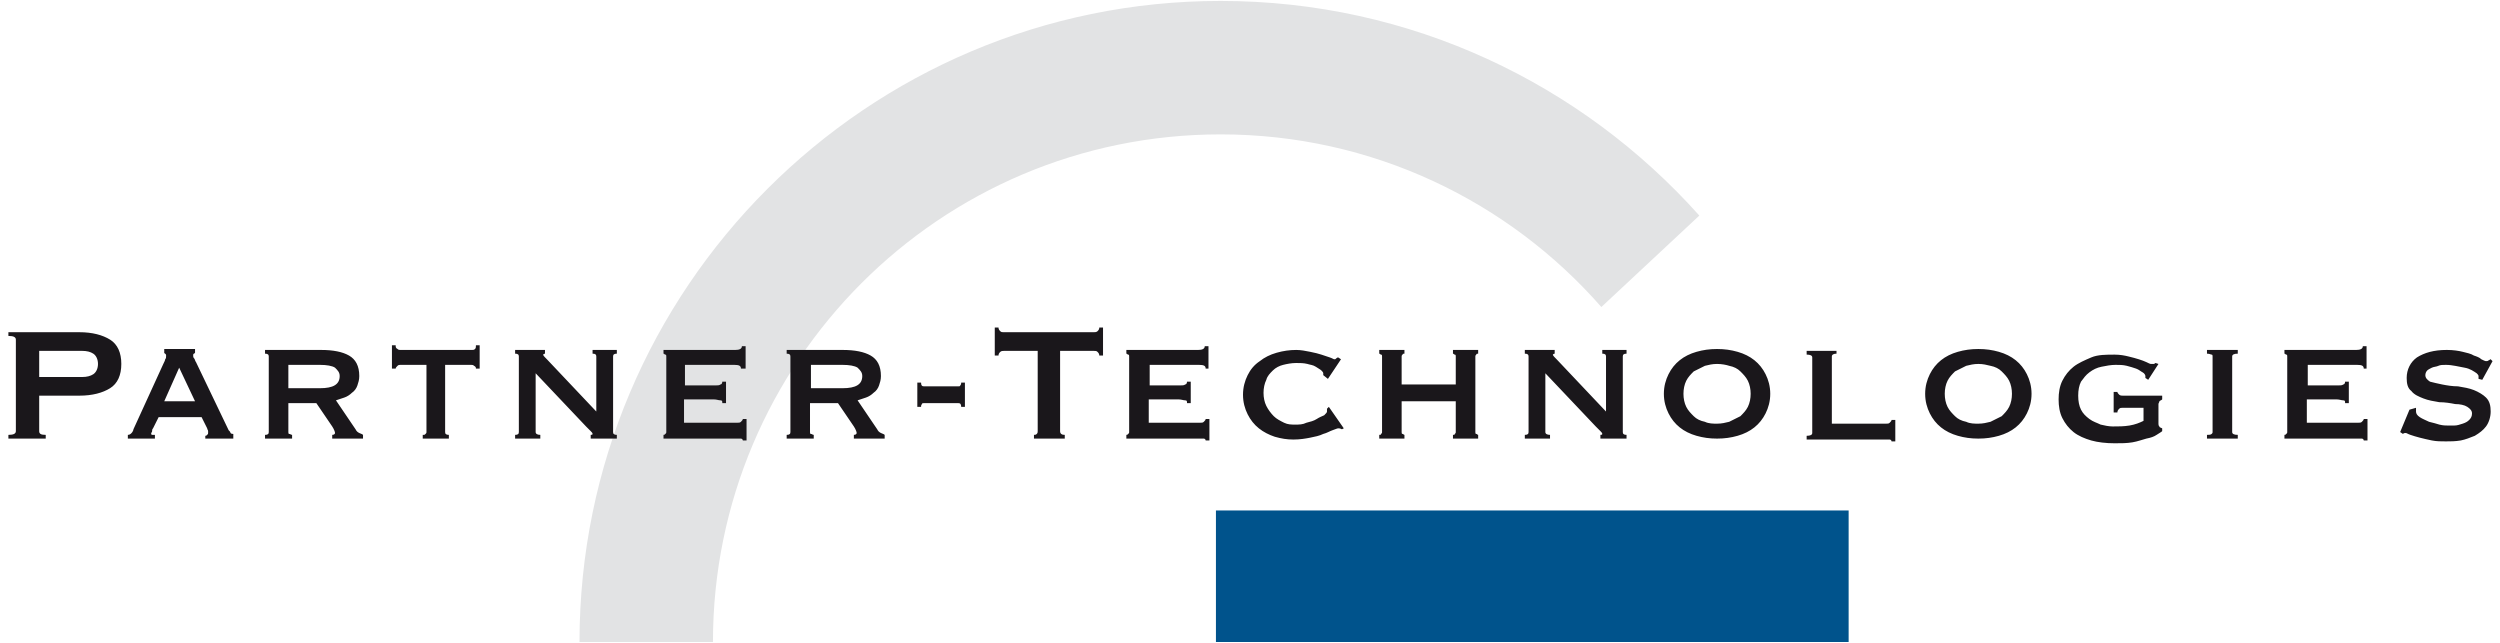
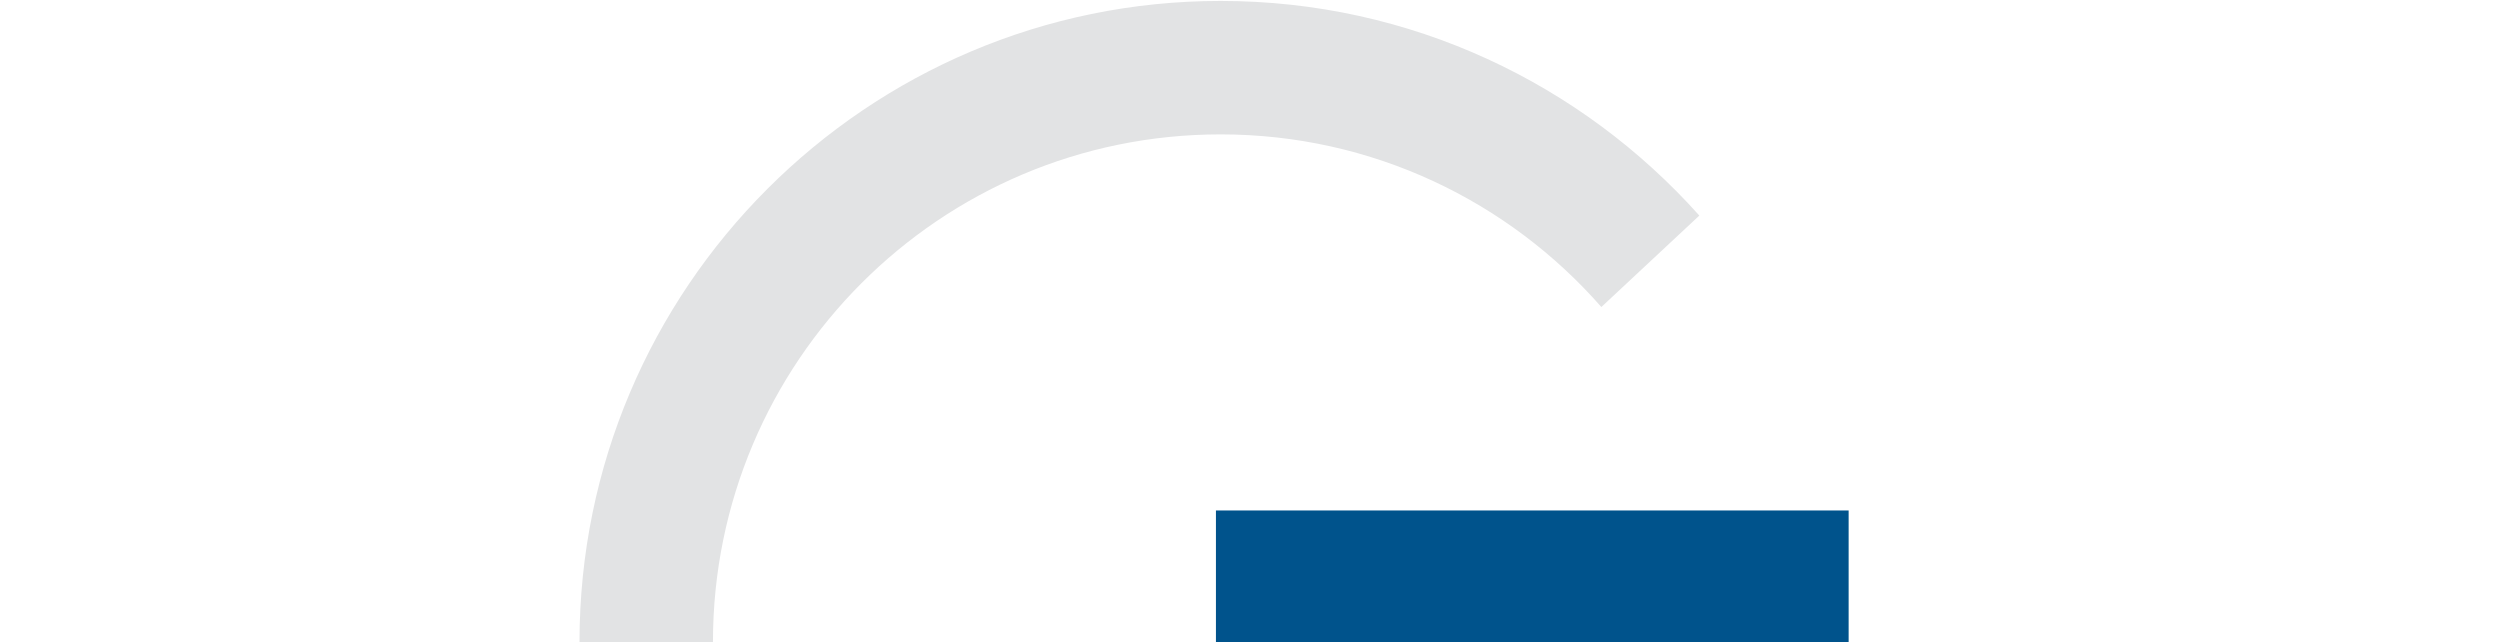
<svg xmlns="http://www.w3.org/2000/svg" xml:space="preserve" viewBox="0 0 267.9 68.9">
  <path fill="#E2E3E4" d="M182.1 23.1C169.5 9 151.2.1 130.8.1 92.9.1 62.1 30.9 62.1 68.8h14.3c0-30 24.3-54.4 54.4-54.4 16.3 0 30.9 7.2 40.8 18.5l10.5-9.8z" />
  <path fill="#00538C" d="M130.3 54.7h67.8v14.1h-67.8z" />
  <g fill="#1A171B">
-     <path d="M.9 47v-.4c.5 0 .8-.1.8-.4v-9.8c0-.3-.3-.4-.8-.4v-.4h7.6c1.4 0 2.5.3 3.3.8.8.5 1.2 1.4 1.2 2.6s-.4 2.1-1.2 2.6c-.8.5-1.9.8-3.3.8H4.2v3.8c0 .3.2.4.7.4v.4h-4zm7.9-6.6c.5 0 .9-.1 1.2-.3.3-.2.5-.6.5-1.1s-.2-.9-.5-1.1c-.3-.2-.7-.3-1.2-.3H4.2v2.8h4.6zM13.7 46.6c.2 0 .3-.1.4-.2s.2-.3.2-.4l3.2-7c.1-.2.2-.4.2-.5.1-.1.1-.2.1-.4 0-.1 0-.1-.1-.2s-.1 0-.1-.1v-.4h3.3v.4l-.1.1c-.1 0-.1.1-.1.2s0 .2.1.3c.1.1.1.3.2.4l3.5 7.3c.1.1.2.2.2.3.1.1.2.1.3.1v.5h-3v-.3c.1 0 .1 0 .2-.1s.1-.1.1-.2v-.2c0-.1-.1-.2-.1-.3l-.6-1.2H17l-.6 1.2c-.1.1-.1.2-.1.3 0 .1-.1.2-.1.2 0 .1 0 .2.1.2h.3v.4h-2.9v-.4zm7.2-3.6-1.7-3.6-1.6 3.6h3.3zM34.4 37.5c1.3 0 2.3.2 3 .6s1.1 1.1 1.1 2.2c0 .4-.1.7-.2 1-.1.3-.3.6-.6.8-.2.2-.5.4-.8.5l-.9.3 2.1 3.1c.1.2.2.3.4.4s.3.1.4.2v.4h-3.3v-.4c.2 0 .3-.1.3-.2s-.1-.4-.3-.7l-1.7-2.5h-3v3.1c0 .1 0 .2.1.2s.2.1.3.1v.4h-2.9v-.4c.3 0 .4-.1.4-.3v-8.1c0-.2-.1-.3-.4-.3v-.4h6zm-.1 4.1c1.4 0 2.1-.4 2.1-1.3 0-.4-.2-.6-.5-.9-.3-.2-.9-.3-1.6-.3h-3.4v2.5h3.4zM45.4 46.6c.1 0 .1 0 .2-.1s.1-.1.1-.2v-7.2h-2.8c-.1 0-.2 0-.3.1-.1.1-.2.2-.2.3H42V37h.4c0 .2 0 .3.2.4.1.1.2.1.3.1h7.7c.1 0 .2 0 .3-.1.1-.1.1-.2.1-.4h.4v2.5H51c0-.1 0-.2-.2-.3-.1-.1-.2-.1-.3-.1h-2.8v7.2c0 .2.1.3.4.3v.4h-2.8v-.4zM55.2 46.6c.3 0 .4-.1.4-.3v-8.1c0-.2-.1-.3-.4-.3v-.4h3.2v.4c-.1 0-.2.1-.2.1 0 .1.2.3.5.6l5.2 5.5v-5.9c0-.2-.1-.3-.4-.3v-.4h2.6v.4c-.3 0-.4.1-.4.3v8.1c0 .2.1.3.4.3v.4h-2.8v-.4c.1 0 .2 0 .2-.1s-.1-.2-.2-.3l-.5-.5-5.4-5.7v6.3c0 .2.2.3.5.3v.4h-2.7v-.4zM79.4 39.5c0-.3-.2-.4-.7-.4h-5.3v2.2h3.3c.2 0 .4 0 .5-.1.1 0 .2-.1.2-.3h.4v2.3h-.4c0-.2 0-.3-.2-.3s-.4-.1-.7-.1h-3.2v2.5H79c.2 0 .3 0 .4-.1.1-.1.2-.2.2-.3h.4v2.3h-.4c0-.1-.1-.2-.2-.2h-8.3v-.4c.1 0 .1 0 .2-.1s.1-.1.1-.2v-8.1c0-.1 0-.2-.1-.2s-.1-.1-.2-.1v-.4h7.7c.4 0 .7-.1.7-.4h.4v2.4h-.5zM90.3 37.5c1.3 0 2.3.2 3 .6s1.1 1.1 1.1 2.2c0 .4-.1.7-.2 1-.1.3-.3.6-.6.8-.2.2-.5.4-.8.5l-.9.3L94 46c.1.2.2.3.4.4s.3.1.4.2v.4h-3.3v-.4c.2 0 .3-.1.3-.2s-.1-.4-.3-.7l-1.7-2.5h-3v3.1c0 .1 0 .2.1.2s.2.1.3.1v.4h-2.9v-.4c.3 0 .4-.1.4-.3v-8.1c0-.2-.1-.3-.4-.3v-.4h6zm0 4.1c1.4 0 2.1-.4 2.1-1.3 0-.4-.2-.6-.5-.9-.3-.2-.9-.3-1.6-.3h-3.4v2.5h3.4zM99 43.2c-.1 0-.2 0-.2.1-.1.1-.1.2-.1.3h-.4V41h.4c0 .3.1.4.3.4h3.7c.1 0 .2 0 .2-.1.1-.1.1-.2.1-.3h.4v2.6h-.4c0-.3-.1-.4-.3-.4H99zM113.6 46.2c0 .3.2.4.5.4v.4h-3.3v-.4c.1 0 .2 0 .3-.1.1-.1.1-.2.1-.3v-8.6h-3.6c-.1 0-.3 0-.4.1-.1.1-.2.2-.2.4h-.4v-3h.4c0 .2.1.3.2.4.1.1.2.1.4.1h9.6c.1 0 .3 0 .4-.1.1-.1.2-.2.2-.4h.4v3h-.4c0-.2-.1-.3-.2-.4s-.2-.1-.4-.1h-3.6v8.6zM129.2 39.5c0-.3-.2-.4-.7-.4h-5.3v2.2h3.3c.2 0 .4 0 .5-.1.1 0 .2-.1.2-.3h.4v2.3h-.4c0-.2 0-.3-.2-.3s-.4-.1-.7-.1h-3.2v2.5h5.5c.2 0 .3 0 .4-.1.1-.1.2-.2.2-.3h.4v2.3h-.4c0-.1-.1-.2-.2-.2h-8.3v-.4c.1 0 .1 0 .2-.1s.1-.1.1-.2v-8.1c0-.1 0-.2-.1-.2s-.1-.1-.2-.1v-.4h7.7c.4 0 .7-.1.7-.4h.4v2.4h-.3zM141.8 40.2V40c0-.1-.1-.2-.2-.3-.1-.1-.3-.2-.6-.4s-.6-.2-.9-.3c-.4-.1-.8-.1-1.2-.1-.5 0-1 .1-1.4.2-.4.1-.8.3-1.1.6-.3.3-.6.6-.7 1-.2.4-.3.9-.3 1.4 0 .5.1 1 .3 1.4s.5.8.8 1.1.7.5 1.1.7c.4.2.8.2 1.2.2.4 0 .8 0 1.2-.2.4-.1.8-.2 1.1-.4s.6-.3.8-.4c.2-.2.3-.3.3-.4V43.8l.2-.2 1.6 2.3-.2.1c-.2-.1-.3-.1-.4-.1-.1 0-.3.1-.6.2s-.6.3-1 .4c-.4.2-.9.3-1.4.4-.5.1-1.1.2-1.8.2s-1.3-.1-2-.3c-.6-.2-1.2-.5-1.7-.9s-.9-.9-1.2-1.5c-.3-.6-.5-1.3-.5-2.1s.2-1.5.5-2.1c.3-.6.7-1.1 1.3-1.5.5-.4 1.1-.7 1.8-.9.7-.2 1.4-.3 2.1-.3.5 0 1 .1 1.5.2s.9.2 1.2.3l.9.3c.3.1.4.2.5.2.1 0 .1 0 .2-.1 0 0 .1-.1.2-.1l.3.2-1.4 2.1-.5-.4zM150.2 46.3c0 .1 0 .2.1.2s.1.1.2.1v.4h-2.7v-.4c.1 0 .2 0 .2-.1.1-.1.1-.1.1-.2v-8.1c0-.1 0-.2-.1-.2s-.1-.1-.2-.1v-.4h2.7v.4c-.1 0-.2 0-.2.1-.1.1-.1.1-.1.2v3h5.8v-3c0-.1 0-.2-.1-.2s-.1-.1-.2-.1v-.4h2.7v.4c-.1 0-.2 0-.2.1-.1.1-.1.1-.1.2v8.1c0 .1 0 .2.1.2s.1.1.2.1v.4h-2.7v-.4c.1 0 .2 0 .2-.1.1-.1.1-.1.1-.2V43h-5.8v3.3zM163.4 46.6c.3 0 .4-.1.4-.3v-8.1c0-.2-.1-.3-.4-.3v-.4h3.2v.4c-.1 0-.2.1-.2.1 0 .1.2.3.5.6l5.2 5.5v-5.9c0-.2-.1-.3-.4-.3v-.4h2.6v.4c-.3 0-.4.1-.4.3v8.1c0 .2.1.3.4.3v.4h-2.8v-.4c.1 0 .2 0 .2-.1s-.1-.2-.2-.3l-.5-.5-5.4-5.7v6.3c0 .2.2.3.5.3v.4h-2.7v-.4zM184 37.4c.8 0 1.5.1 2.2.3.7.2 1.3.5 1.8.9s.9.9 1.2 1.5c.3.6.5 1.3.5 2.1s-.2 1.5-.5 2.1c-.3.6-.7 1.1-1.2 1.5-.5.4-1.1.7-1.8.9-.7.2-1.4.3-2.2.3-.8 0-1.5-.1-2.2-.3s-1.3-.5-1.8-.9-.9-.9-1.2-1.5c-.3-.6-.5-1.3-.5-2.1s.2-1.5.5-2.1c.3-.6.7-1.1 1.2-1.5.5-.4 1.1-.7 1.8-.9.7-.2 1.4-.3 2.2-.3zm0 1.6c-.5 0-.9.1-1.3.2l-1.2.6c-.3.3-.6.6-.8 1s-.3.9-.3 1.4.1 1 .3 1.4c.2.4.5.7.8 1 .3.3.7.5 1.2.6.4.2.9.2 1.3.2.5 0 .9-.1 1.3-.2l1.2-.6c.3-.3.6-.6.8-1 .2-.4.3-.9.3-1.4s-.1-1-.3-1.4c-.2-.4-.5-.7-.8-1-.3-.3-.7-.5-1.2-.6-.3-.1-.8-.2-1.3-.2zM196.8 37.5v.4c-.3 0-.5.1-.5.3v7.2h5.8c.2 0 .3 0 .4-.1s.2-.2.2-.3h.4v2.3h-.4c0-.1-.1-.2-.2-.2h-8.9v-.4c.4 0 .6-.1.6-.3v-8.1c0-.2-.2-.3-.6-.3v-.4h3.2zM212 37.4c.8 0 1.5.1 2.2.3.7.2 1.3.5 1.8.9s.9.9 1.2 1.5c.3.6.5 1.3.5 2.1s-.2 1.5-.5 2.1c-.3.6-.7 1.1-1.2 1.5-.5.4-1.1.7-1.8.9-.7.2-1.4.3-2.2.3-.8 0-1.5-.1-2.2-.3s-1.3-.5-1.8-.9-.9-.9-1.2-1.5c-.3-.6-.5-1.3-.5-2.1s.2-1.5.5-2.1c.3-.6.7-1.1 1.2-1.5.5-.4 1.1-.7 1.8-.9.7-.2 1.4-.3 2.2-.3zm0 1.6c-.5 0-.9.1-1.3.2l-1.2.6c-.3.3-.6.6-.8 1s-.3.9-.3 1.4.1 1 .3 1.4c.2.4.5.7.8 1 .3.3.7.5 1.2.6.4.2.9.2 1.3.2.5 0 .9-.1 1.3-.2l1.2-.6c.3-.3.6-.6.8-1 .2-.4.3-.9.3-1.4s-.1-1-.3-1.4c-.2-.4-.5-.7-.8-1-.3-.3-.7-.5-1.2-.6-.4-.1-.8-.2-1.3-.2zM230.2 40.7l-.3-.2v-.2c0-.1-.1-.3-.3-.4s-.4-.3-.7-.4c-.3-.1-.6-.2-1-.3-.4-.1-.8-.1-1.2-.1-.5 0-1 .1-1.5.2s-.9.3-1.3.6-.6.6-.9 1c-.2.4-.3.9-.3 1.5s.1 1.1.3 1.5c.2.4.5.7.9 1 .4.3.8.4 1.2.6.4.1.9.2 1.3.2.6 0 1.2 0 1.8-.1.6-.1 1.1-.3 1.5-.5v-1.4h-2.2c-.2 0-.3 0-.4.1-.1.1-.2.2-.2.4h-.4V42h.4c0 .1.1.2.2.3s.3.1.4.1h4.2v.4c-.1.1-.2.1-.3.2 0 .1-.1.2-.1.3v2.1c0 .1 0 .2.1.3 0 .1.1.1.3.2v.3c-.1.1-.3.2-.6.4s-.6.3-1.1.4c-.4.1-.9.3-1.5.4-.6.1-1.2.1-1.9.1-.9 0-1.8-.1-2.5-.3s-1.4-.5-1.9-.9-.9-.9-1.2-1.5c-.3-.6-.4-1.3-.4-2s.1-1.4.4-2c.3-.6.7-1.1 1.2-1.5s1.2-.7 1.9-1 1.6-.3 2.5-.3c.6 0 1.1.1 1.5.2s.8.2 1.1.3c.3.1.6.2.8.3.2.1.4.2.5.2h.3c.1 0 .1-.1.2-.1l.3.1-1.1 1.7zM236.5 46.6c.2 0 .4 0 .5-.1.1-.1.1-.1.1-.2v-8.1c0-.1 0-.2-.1-.2s-.2-.1-.5-.1v-.4h3.3v.4c-.4 0-.6.1-.6.3v8.1c0 .2.2.3.6.3v.4h-3.3v-.4zM253.3 39.5c0-.3-.2-.4-.7-.4h-5.3v2.2h3.3c.2 0 .4 0 .5-.1.1 0 .2-.1.2-.3h.4v2.3h-.4c0-.2 0-.3-.2-.3s-.4-.1-.7-.1h-3.2v2.5h5.5c.2 0 .3 0 .4-.1.1-.1.2-.2.2-.3h.4v2.3h-.4c0-.1-.1-.2-.2-.2h-8.3v-.4c.1 0 .1 0 .2-.1s.1-.1.1-.2v-8.1c0-.1 0-.2-.1-.2s-.1-.1-.2-.1v-.4h7.7c.4 0 .7-.1.7-.4h.4v2.4h-.3zM258.9 43.7v.4c0 .2.1.4.4.6.3.2.6.3 1 .5.4.1.8.2 1.1.3.4.1.7.1.9.1h.7c.3 0 .6-.1.9-.2s.5-.2.7-.4c.2-.2.3-.4.3-.7 0-.3-.2-.5-.5-.7s-.8-.3-1.3-.3c-.5-.1-1.1-.2-1.7-.2-.6-.1-1.2-.2-1.7-.4s-1-.4-1.3-.8c-.4-.3-.5-.8-.5-1.4 0-.9.4-1.7 1.1-2.2.8-.5 1.8-.8 3.2-.8.7 0 1.3.1 1.7.2s.9.2 1.2.4c.3.1.6.2.8.4.2.1.4.2.5.2.1 0 .2 0 .3-.1.1 0 .1-.1.2-.1l.2.2-1.1 2-.4-.1v-.3c0-.1-.1-.2-.2-.3-.3-.2-.7-.5-1.3-.6s-1.3-.3-2-.3c-.3 0-.6 0-.8.1s-.5.1-.7.2c-.2.1-.4.2-.5.3s-.2.3-.2.5c0 .3.2.5.5.7.4.1.8.2 1.3.3.5.1 1.1.2 1.7.2.6.1 1.2.2 1.7.4s1 .5 1.3.8c.4.4.5.9.5 1.5s-.2 1.2-.5 1.6c-.3.4-.7.7-1.2 1-.5.2-1 .4-1.5.5-.6.1-1.1.1-1.6.1s-1 0-1.5-.1-.9-.2-1.3-.3c-.4-.1-.7-.2-1-.3s-.4-.2-.5-.2c-.1 0-.2 0-.3.1l-.3-.2 1-2.4.7-.2z" />
-   </g>
+     </g>
</svg>